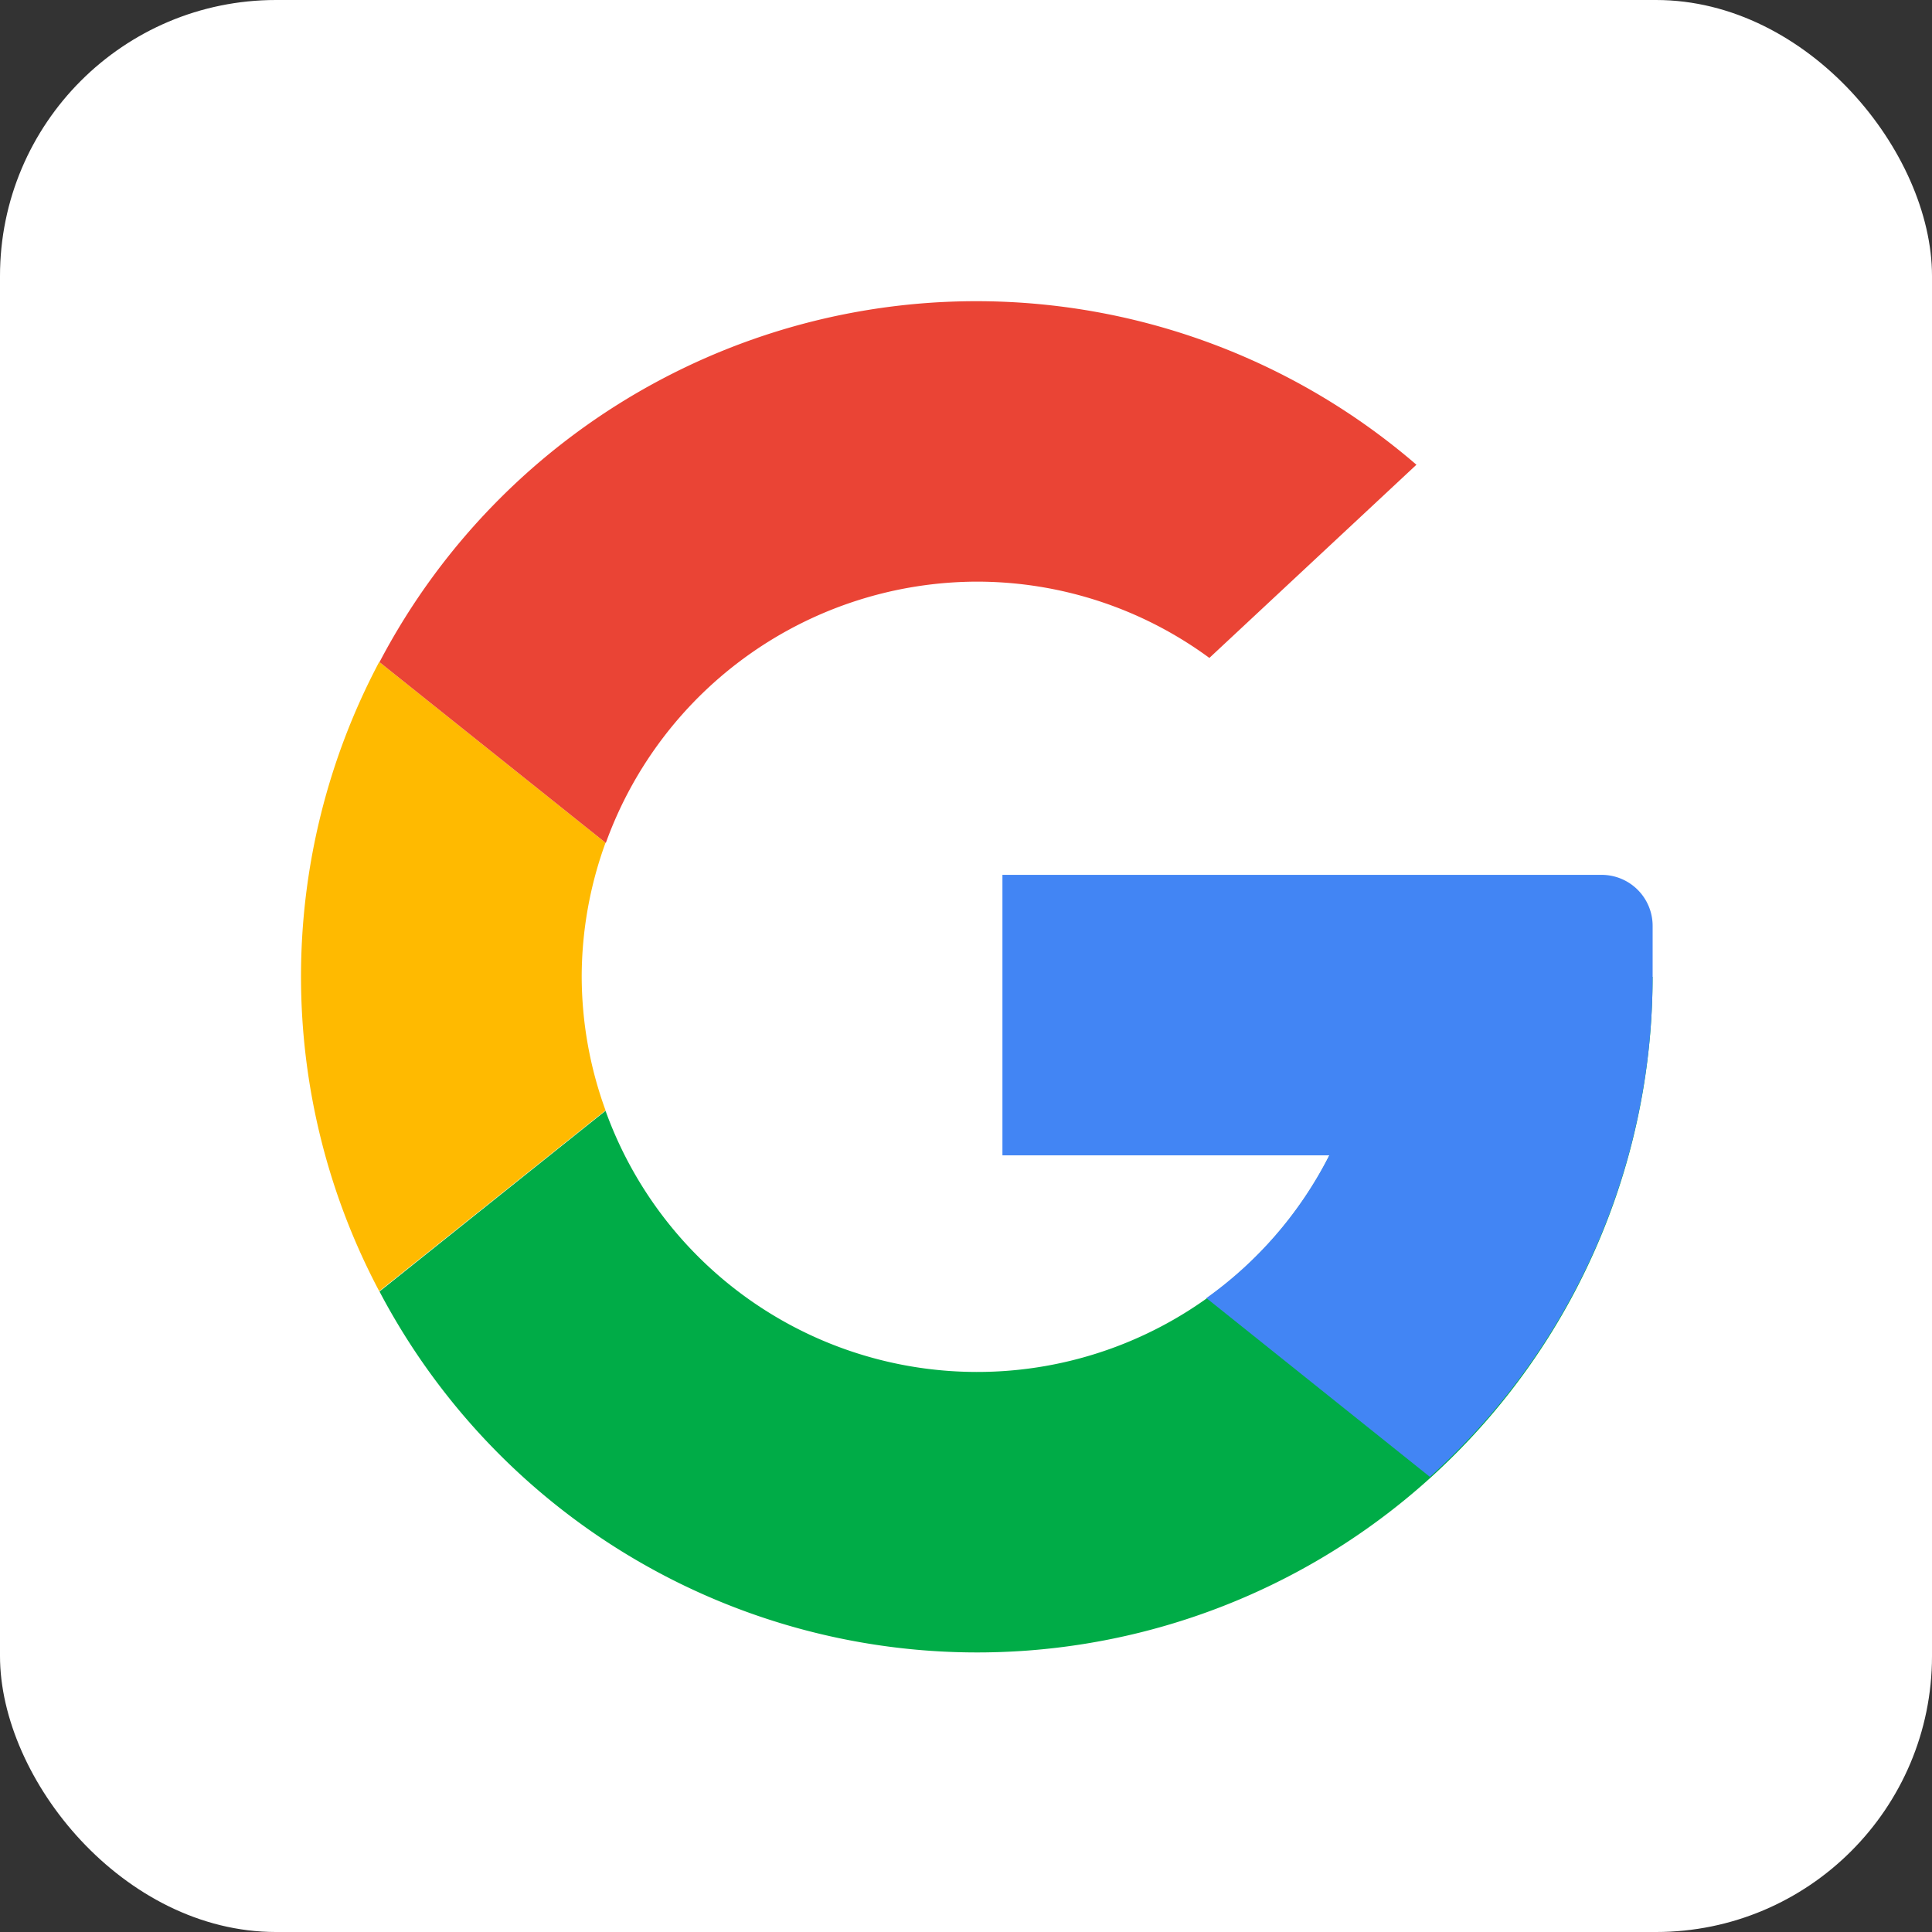
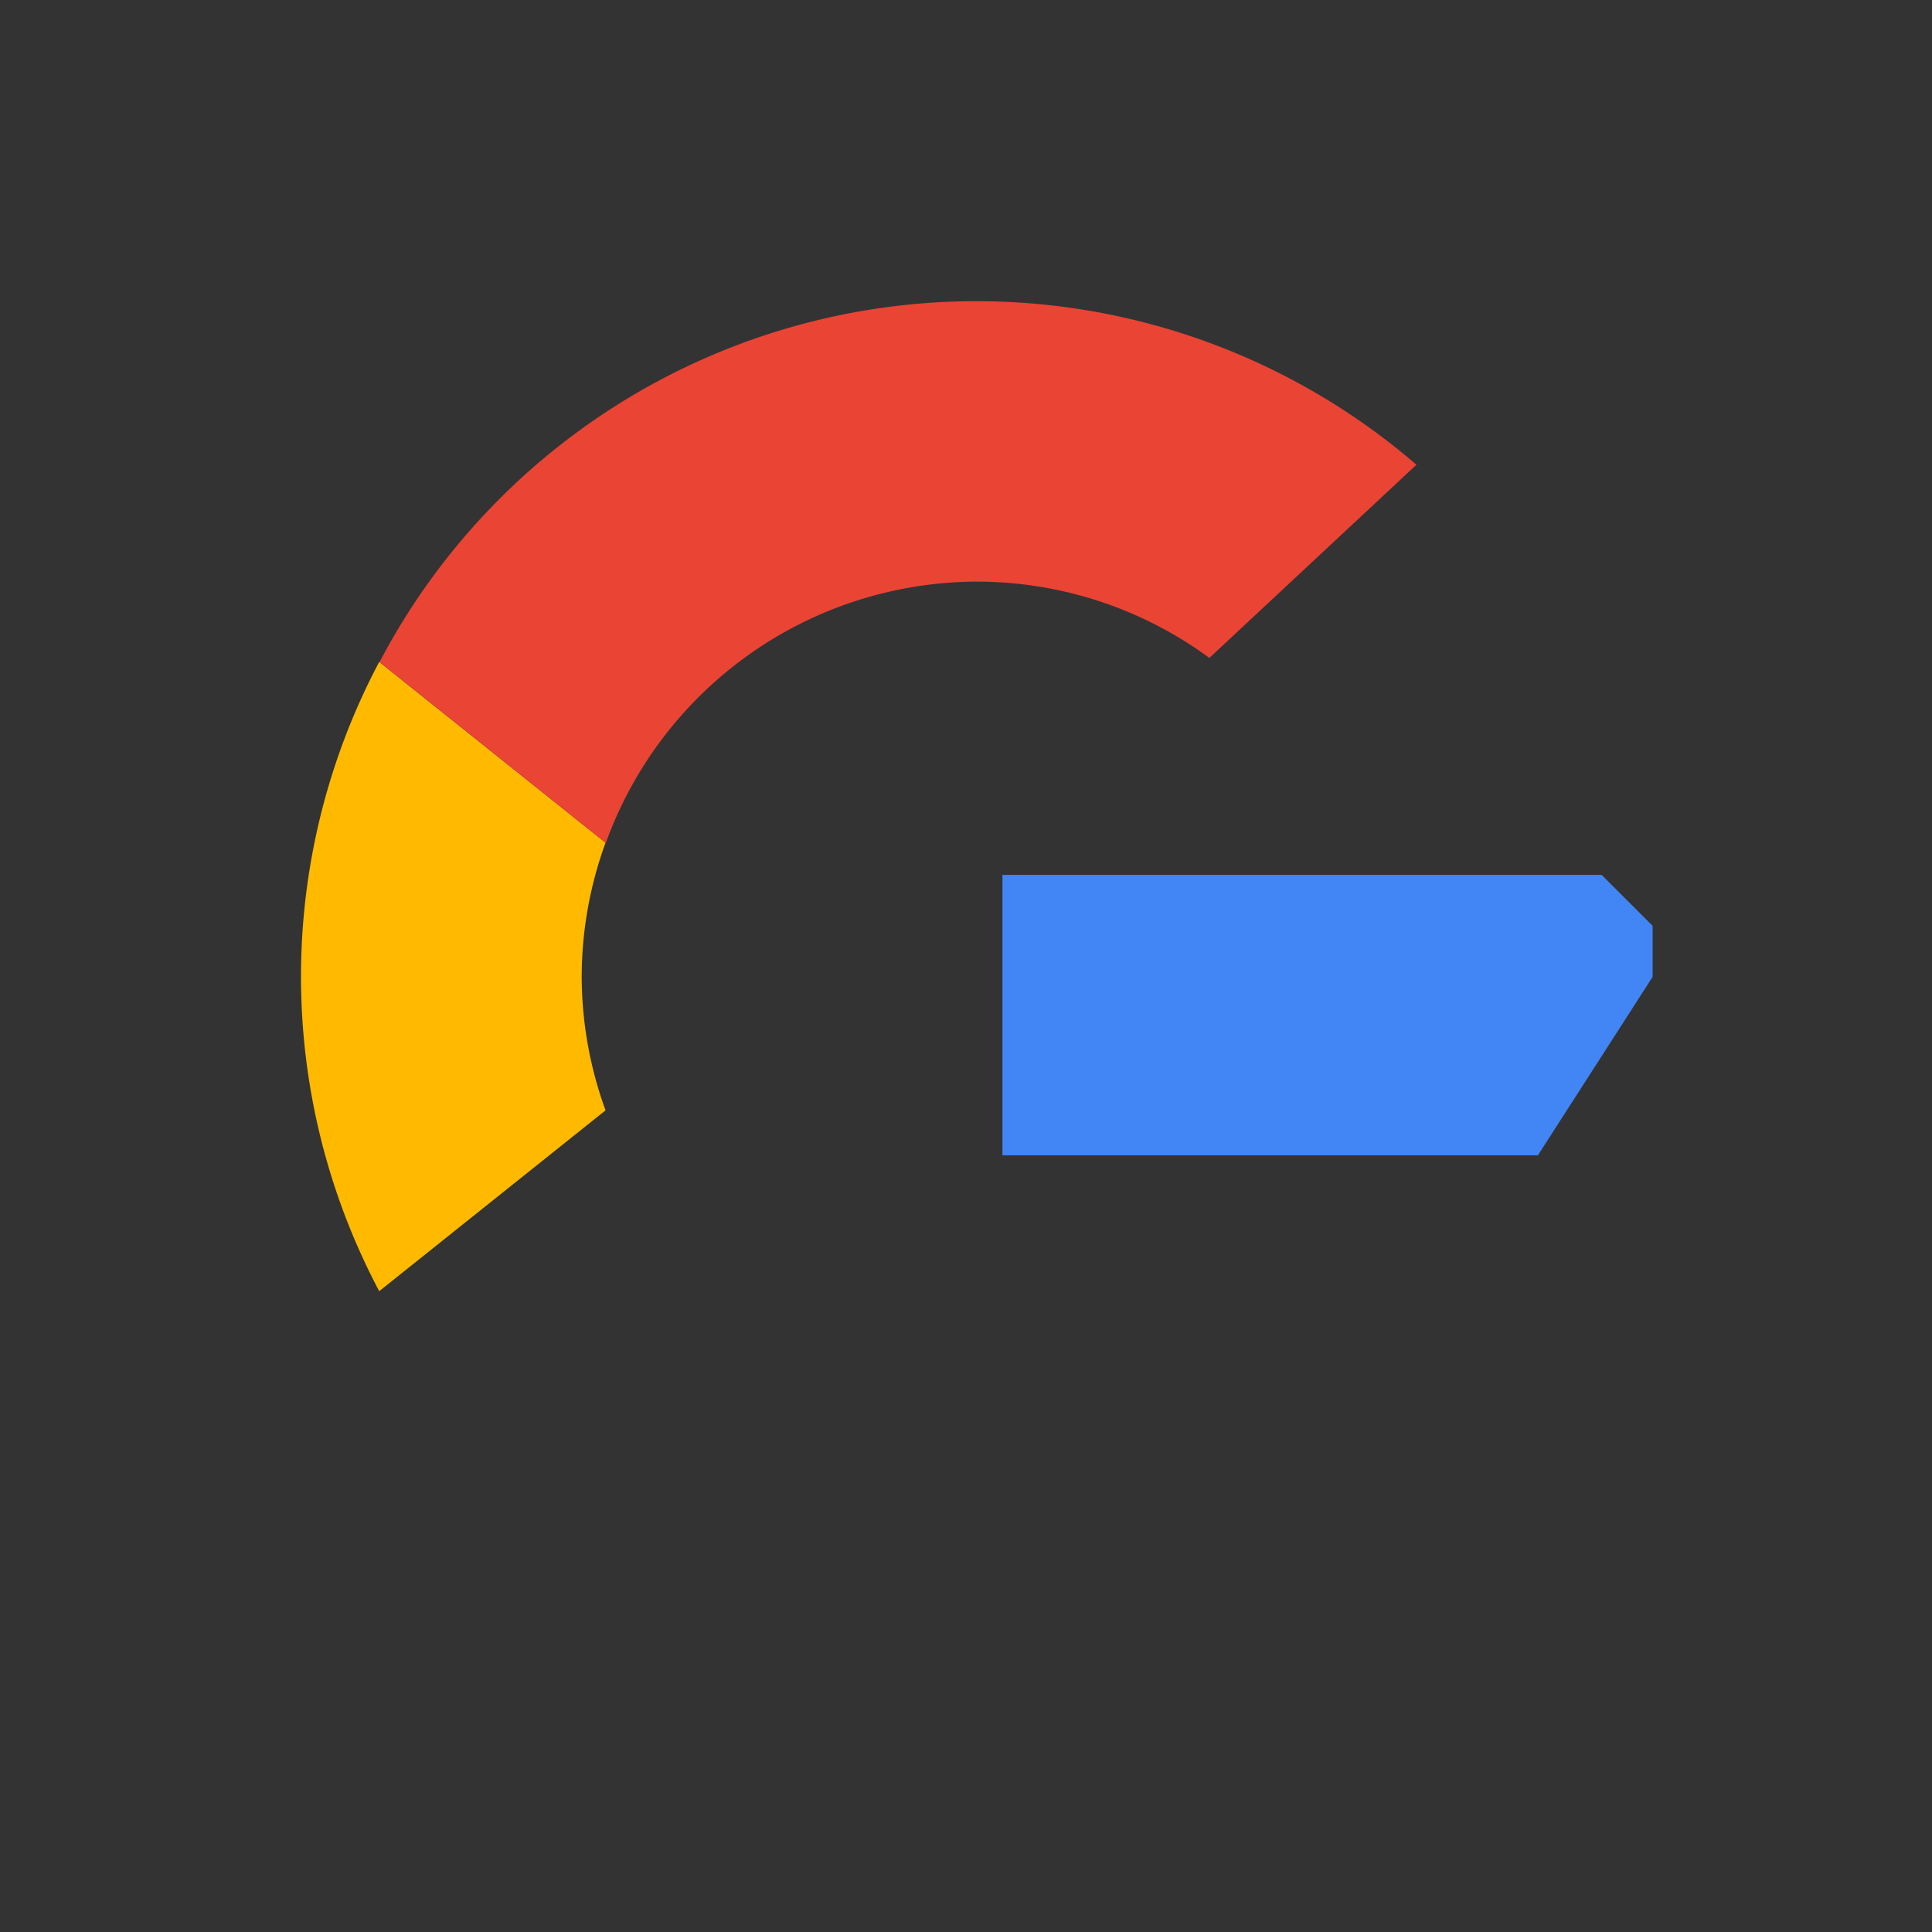
<svg xmlns="http://www.w3.org/2000/svg" width="35" height="35" viewBox="0 0 35 35">
  <rect x="0" y="0" width="35" height="35" fill="#333333" stroke="none" />
  <g transform="translate(-1437 -748)">
-     <rect width="35" height="35" rx="5" transform="translate(1437 748)" fill="#fff" />
    <g transform="translate(1442.457 753.456)">
-       <path d="M22.267,16A7.155,7.155,0,0,1,8.38,18.426L4.285,21.7A12.235,12.235,0,0,0,27.348,16" transform="translate(-2.867 -3.759)" fill="#00ac47" />
-       <path d="M23.5,16a7.149,7.149,0,0,1-3,5.819l4.049,3.239A12.2,12.2,0,0,0,28.583,16" transform="translate(-4.102 -3.759)" fill="#4285f4" />
      <path d="M7.831,15.53A7.112,7.112,0,0,1,8.263,13.1l-4.1-3.276a12.173,12.173,0,0,0,0,11.4l4.1-3.276a7.112,7.112,0,0,1-.432-2.426Z" transform="translate(-2.75 -3.289)" fill="#ffba00" />
      <path d="M8.718,13.374Z" transform="translate(-3.205 -3.559)" fill="#2ab2db" />
      <path d="M15.108,7.831a7.113,7.113,0,0,1,4.211,1.382l3.751-3.5A12.209,12.209,0,0,0,4.285,9.289l4.1,3.276a7.165,7.165,0,0,1,6.728-4.734Z" transform="translate(-2.867 -2.75)" fill="#ea4435" />
-       <path d="M8.718,18.626Z" transform="translate(-3.205 -3.959)" fill="#2ab2db" />
-       <path d="M28.279,14.924v.924L26.2,19.081H16.5V14H27.355A.924.924,0,0,1,28.279,14.924Z" transform="translate(-3.797 -3.607)" fill="#4285f4" />
+       <path d="M28.279,14.924v.924L26.2,19.081H16.5V14H27.355Z" transform="translate(-3.797 -3.607)" fill="#4285f4" />
    </g>
  </g>
</svg>